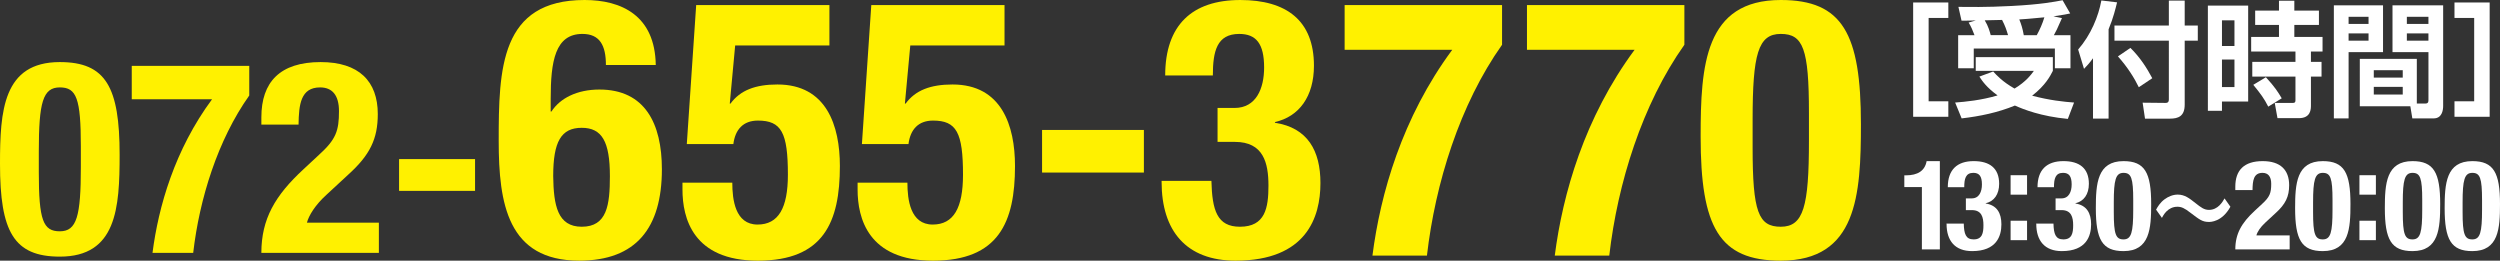
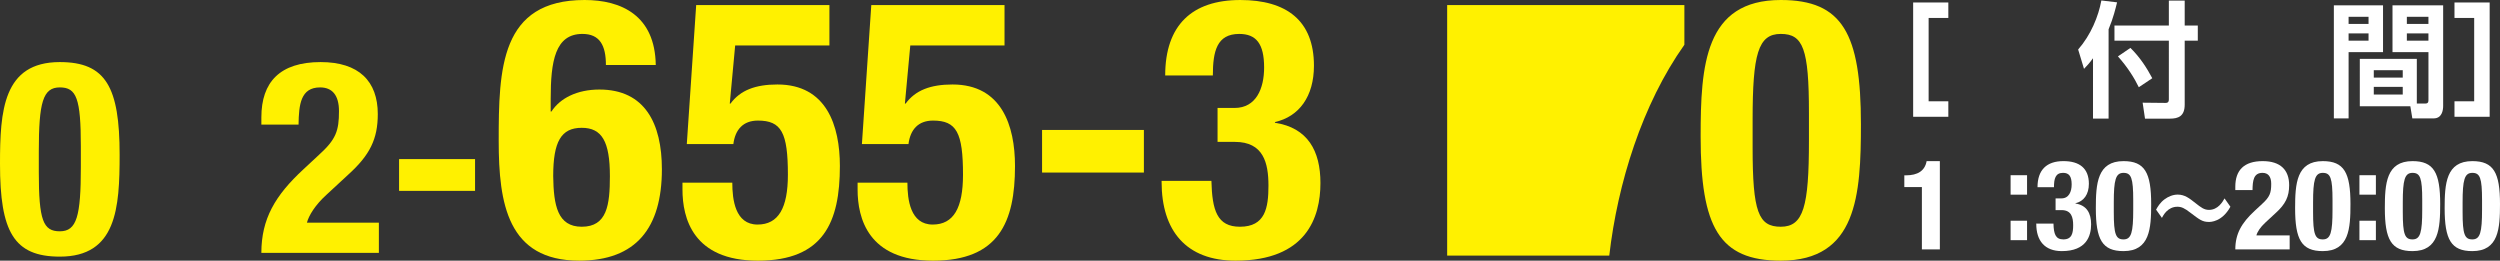
<svg xmlns="http://www.w3.org/2000/svg" version="1.1" id="レイヤー_1" x="0px" y="0px" width="419.478px" height="43.736px" viewBox="0 0 419.478 43.736" enable-background="new 0 0 419.478 43.736" xml:space="preserve">
  <rect x="0" y="0" width="419.478" height="43.736" fill="#333333" stroke="none" />
  <g>
    <path fill="#FFF100" d="M10.038,10.416c7.732,0,10.035,4.203,10.035,15.552c0,8.909-0.496,17.092-10.035,17.092   C2.305,43.06,0,38.854,0,27.504C0,18.646,0.496,10.416,10.038,10.416 M6.511,28.908c0,8.049,0.722,9.903,3.527,9.903   c2.848,0,3.527-2.534,3.527-10.763v-3.48c0-8.049-0.727-9.903-3.527-9.903c-2.852,0-3.527,2.53-3.527,10.761V28.908z" />
-     <path fill="#FFF100" d="M41.823,11.051v4.973c-5.293,7.456-8.365,17.361-9.406,26.406h-6.828   c0.994-7.736,3.709-17.277,9.992-25.775H22.108v-5.604H41.823z" />
    <path fill="#FFF100" d="M63.571,42.43H43.854c0-5.701,2.309-9.633,7.055-14.018l2.625-2.444c2.846-2.576,3.344-4.021,3.344-7.322   c0-2.669-1.131-3.98-3.164-3.98c-3.258,0-3.572,2.851-3.619,6.237h-6.24v-1.217c0-5.924,3.123-9.27,9.949-9.27   c6.418,0,9.586,3.211,9.586,8.723c0,4.163-1.311,6.877-4.975,10.176l-3.617,3.346c-1.898,1.721-2.984,3.482-3.299,4.703h12.072   V42.43z" />
    <rect x="66.962" y="26.694" fill="#FFF100" width="12.748" height="5.332" />
    <path fill="#FFF100" d="M101.667,10.902c0-3.271-1.027-5.21-3.936-5.21c-4.604,0-5.33,4.605-5.33,10.905v2.119h0.121   c1.453-2.239,4.301-3.692,8.057-3.692c7.631,0,10.479,5.692,10.479,13.384c0,9.815-4.301,15.327-13.871,15.327   c-11.996,0-13.51-9.569-13.51-20.052C83.677,11.571,83.921,0,98.095,0c6.178,0,11.812,2.604,11.936,10.902H101.667z M97.612,38.044   c4.238,0,4.723-3.634,4.723-8.483c0-5.814-1.334-8.115-4.723-8.115c-3.453,0-4.789,2.301-4.789,8.115   C92.886,34.469,93.554,38.044,97.612,38.044" />
    <path fill="#FFF100" d="M139.169,7.632h-15.814l-0.906,9.753h0.121c1.637-2.24,4.18-3.209,7.875-3.209   c8.238,0,10.48,6.904,10.48,13.688c0,9.391-2.729,15.873-13.752,15.873c-10.904,0-12.66-7.148-12.66-11.934v-1.15h8.361   c0,2.847,0.48,7.025,4.238,7.025c3.514,0,5.09-2.785,5.09-8.361c0-7.084-1.092-9.084-5.029-9.084c-2.484,0-3.818,1.514-4.121,3.938   h-7.812l1.574-23.321h22.355V7.632z" />
    <path fill="#FFF100" d="M168.55,7.632h-15.812l-0.906,9.753h0.121c1.637-2.24,4.178-3.209,7.875-3.209   c8.238,0,10.48,6.904,10.48,13.688c0,9.391-2.729,15.873-13.752,15.873c-10.906,0-12.66-7.148-12.66-11.934v-1.15h8.359   c0,2.847,0.482,7.025,4.24,7.025c3.516,0,5.088-2.785,5.088-8.361c0-7.084-1.092-9.084-5.027-9.084   c-2.484,0-3.818,1.514-4.121,3.938h-7.814l1.574-23.321h22.355V7.632z" />
    <rect x="174.851" y="21.805" fill="#FFF100" width="17.084" height="7.148" />
    <path fill="#FFF100" d="M203.265,30.348c0.119,4.97,0.969,7.696,4.785,7.696c4.24,0,4.785-3.151,4.785-6.907   c0-3.818-0.85-7.329-5.633-7.329h-2.908v-5.694h2.846c3.637,0,4.967-3.271,4.967-6.787c0-3.998-1.33-5.634-4.176-5.634   c-3.758,0-4.426,2.909-4.426,6.968h-7.996c0-8.421,4.484-12.66,12.602-12.66c7.754,0,12.357,3.453,12.357,11.023   c0,5.15-2.482,8.541-6.541,9.452v0.121c5.514,0.849,7.631,4.726,7.631,10.115c0,5.755-2.361,13.023-14.234,13.023   c-8.301,0-12.418-5.025-12.418-13.204v-0.184H203.265z" />
-     <path fill="#FFF100" d="M252.032,0.849v6.663c-7.09,9.994-11.209,23.26-12.604,35.377h-9.145   c1.332-10.361,4.965-23.143,13.387-34.528h-18.053V0.849H252.032z" />
-     <path fill="#FFF100" d="M282.624,0.849v6.663c-7.086,9.994-11.207,23.26-12.602,35.377h-9.146   c1.332-10.361,4.969-23.143,13.391-34.528h-18.055V0.849H282.624z" />
+     <path fill="#FFF100" d="M282.624,0.849v6.663c-7.086,9.994-11.207,23.26-12.602,35.377h-9.146   h-18.055V0.849H282.624z" />
    <path fill="#FFF100" d="M298.798,0c10.359,0,13.449,5.631,13.449,20.838c0,11.935-0.666,22.898-13.449,22.898   c-10.357,0-13.447-5.633-13.447-20.838C285.351,11.026,286.017,0,298.798,0 M294.073,24.777c0,10.781,0.971,13.267,4.725,13.267   c3.816,0,4.727-3.393,4.727-14.419v-4.666c0-10.781-0.971-13.267-4.727-13.267c-3.814,0-4.725,3.393-4.725,14.417V24.777z" />
    <polygon fill="#FFFFFF" points="326.913,0.416 326.913,3.012 323.606,3.012 323.606,16.996 326.913,16.996 326.913,19.594    321.011,19.594 321.011,0.416  " />
-     <path fill="#FFFFFF" d="M334.442,11.994c0.547,0.607,1.551,1.718,3.58,2.867c1.947-1.172,2.807-2.367,3.246-2.972h-9.756V9.584   h12.938v2.306c-0.438,0.855-1.213,2.407-3.475,4.167c2.91,0.771,5.295,1.021,7.035,1.148l-1.045,2.746   c-4.484-0.422-7.436-1.594-8.881-2.241c-2.846,1.174-5.881,1.801-8.939,2.155l-1.09-2.66c1.699-0.127,4.357-0.377,7.121-1.195   c-1.865-1.357-2.578-2.426-3.057-3.158L334.442,11.994z M331.304,5.901c-0.273-0.735-0.566-1.443-0.984-2.116l1.213-0.357   c-0.332,0.025-2.219,0.045-2.406,0.045l-0.523-2.322c1.631,0.017,4.646,0.082,8.916-0.148c4.943-0.25,7.395-0.732,8.564-0.965   l1.279,2.221c-0.629,0.127-1.051,0.23-2.809,0.479l1.426,0.298c-0.859,1.965-0.984,2.197-1.361,2.866h2.787v5.55h-2.617V8.14   h-13.611v3.312h-2.617v-5.55H331.304z M336.935,5.901c-0.271-0.901-0.482-1.551-1.004-2.557l-2.91,0.065   c0.605,0.982,0.855,1.926,1.004,2.491H336.935z M341.751,5.901c0.521-0.943,0.963-1.949,1.277-2.994   c-2.389,0.25-3.643,0.315-4.209,0.356c0.334,0.816,0.566,1.57,0.754,2.638H341.751z" />
    <path fill="#FFFFFF" d="M351.187,9.773c-0.588,0.816-1.006,1.256-1.508,1.78l-0.984-3.245c2.135-2.447,3.412-5.571,3.895-8.229   l2.637,0.314c-0.25,1.006-0.607,2.554-1.424,4.522v14.989h-2.615V9.773z M363.915,0.103h2.658v4.187h2.199v2.533h-2.199v10.739   c0,1.949-1.088,2.345-2.471,2.345h-4.188l-0.398-2.678l3.834,0.039c0.545,0,0.564-0.333,0.564-0.627V6.822h-9.127V4.289h9.127   V0.103z M357.468,8.037c1.654,1.633,2.762,3.393,3.664,5.088l-2.262,1.508c-0.734-1.531-1.904-3.391-3.498-5.172L357.468,8.037z" />
-     <path fill="#FFFFFF" d="M370.462,0.939h6.76v16.102h-4.395v1.547h-2.365V0.939z M372.827,7.721h2.096V3.41h-2.096V7.721z    M372.827,14.611h2.096V9.986h-2.096V14.611z M377.915,10.381h7.244V8.645h-7.434V6.193h4.668v-2.01h-3.996V1.777h3.996V0.123   h2.576v1.654h4.127v2.406h-4.127v2.01h4.734v2.451h-1.949v1.736h1.781v2.471h-1.781v4.818c0,0.604,0,2.154-2.01,2.154h-3.602   l-0.461-2.557h3.016c0.209,0,0.461,0,0.461-0.439v-3.977h-7.244V10.381z M380.196,12.957c1.467,1.592,2.074,2.533,2.66,3.538   l-2.262,1.399c-0.689-1.358-1.299-2.194-2.512-3.66L380.196,12.957z" />
    <path fill="#FFFFFF" d="M391.601,0.896h8.25V8.75h-5.777v11.115h-2.473V0.896z M394.073,4.018h3.348V2.824h-3.348V4.018z    M394.073,6.822h3.348V5.607h-3.348V6.822z M405.522,17.373h1.424c0.504,0,0.527-0.311,0.527-0.606V8.75h-6.033V0.896h8.5v16.875   c0,0.754-0.209,2.094-1.59,2.094h-3.582l-0.334-2.033h-8.479V9.879h9.566V17.373z M398.3,13.02h4.859v-1.236H398.3V13.02z    M398.3,15.867h4.859V14.57H398.3V15.867z M403.849,4.018h3.621V2.824h-3.621V4.018z M403.849,6.822h3.621V5.607h-3.621V6.822z" />
    <polygon fill="#FFFFFF" points="411.841,19.594 411.841,16.996 415.146,16.996 415.146,3.012 411.841,3.012 411.841,0.416    417.743,0.416 417.743,19.594  " />
    <path fill="#FFFFFF" d="M322.476,41.845V31.383h-2.947V29.42h0.271c1.965,0,3.18-0.754,3.471-2.385h2.219v14.81H322.476z" />
-     <path fill="#FFFFFF" d="M329.503,37.514c0.039,1.716,0.334,2.656,1.65,2.656c1.463,0,1.65-1.088,1.65-2.383   c0-1.316-0.291-2.531-1.943-2.531h-1.004v-1.968h0.984c1.254,0,1.711-1.128,1.711-2.343c0-1.381-0.457-1.942-1.441-1.942   c-1.295,0-1.525,1.002-1.525,2.405h-2.76c0-2.912,1.547-4.373,4.348-4.373c2.68,0,4.268,1.193,4.268,3.806   c0,1.778-0.857,2.948-2.26,3.265v0.04c1.904,0.296,2.637,1.634,2.637,3.493c0,1.986-0.816,4.496-4.916,4.496   c-2.865,0-4.285-1.734-4.285-4.558v-0.063H329.503z" />
    <path fill="#FFFFFF" d="M337.36,29.399h2.762v3.264h-2.762V29.399z M337.36,37.035h2.762v3.262h-2.762V37.035z" />
    <path fill="#FFFFFF" d="M344.556,37.514c0.041,1.716,0.334,2.656,1.652,2.656c1.463,0,1.65-1.088,1.65-2.383   c0-1.316-0.293-2.531-1.945-2.531h-1.004v-1.968h0.984c1.254,0,1.713-1.128,1.713-2.343c0-1.381-0.459-1.942-1.443-1.942   c-1.295,0-1.523,1.002-1.523,2.405h-2.762c0-2.912,1.549-4.373,4.35-4.373c2.68,0,4.268,1.193,4.268,3.806   c0,1.778-0.859,2.948-2.26,3.265v0.04c1.904,0.296,2.635,1.634,2.635,3.493c0,1.986-0.814,4.496-4.914,4.496   c-2.865,0-4.287-1.734-4.287-4.558v-0.063H344.556z" />
    <path fill="#FFFFFF" d="M356.306,27.035c3.574,0,4.643,1.945,4.643,7.197c0,4.119-0.229,7.902-4.643,7.902   c-3.576,0-4.643-1.945-4.643-7.195C351.663,30.841,351.892,27.035,356.306,27.035 M354.675,35.592c0,3.719,0.334,4.578,1.631,4.578   c1.316,0,1.631-1.171,1.631-4.979v-1.606c0-3.725-0.334-4.581-1.631-4.581c-1.32,0-1.631,1.169-1.631,4.976V35.592z" />
    <path fill="#FFFFFF" d="M374.243,34.69c-1.406,2.549-3.324,2.549-3.623,2.549c-1.074,0-1.566-0.39-3.049-1.517   c-1.047-0.816-1.553-1.032-2.221-1.032c-1.619,0-2.367,1.421-2.598,1.868l-0.982-1.381c0.26-0.465,0.656-1.163,1.416-1.73   c0.627-0.465,1.4-0.796,2.217-0.796c1.174,0,1.961,0.622,2.971,1.419c0.967,0.761,1.471,1.146,2.271,1.146   c1.512,0,2.289-1.342,2.615-1.926L374.243,34.69z" />
    <path fill="#FFFFFF" d="M384.185,41.845h-9.119c0-2.636,1.068-4.456,3.264-6.485l1.213-1.127c1.318-1.193,1.547-1.863,1.547-3.392   c0-1.231-0.521-1.838-1.465-1.838c-1.506,0-1.65,1.315-1.672,2.886h-2.887V31.32c0-2.737,1.443-4.285,4.602-4.285   c2.971,0,4.432,1.486,4.432,4.036c0,1.925-0.604,3.182-2.297,4.705l-1.676,1.55c-0.877,0.795-1.381,1.609-1.523,2.174h5.582V41.845   z" />
    <path fill="#FFFFFF" d="M389.745,27.035c3.574,0,4.643,1.945,4.643,7.197c0,4.119-0.229,7.902-4.643,7.902   c-3.576,0-4.645-1.945-4.645-7.195C385.101,30.841,385.329,27.035,389.745,27.035 M388.114,35.592c0,3.719,0.334,4.578,1.631,4.578   c1.316,0,1.631-1.171,1.631-4.979v-1.606c0-3.725-0.336-4.581-1.631-4.581c-1.318,0-1.631,1.169-1.631,4.976V35.592z" />
    <path fill="#FFFFFF" d="M395.892,29.399h2.76v3.264h-2.76V29.399z M395.892,37.035h2.76v3.262h-2.76V37.035z" />
    <path fill="#FFFFFF" d="M404.798,27.035c3.576,0,4.645,1.945,4.645,7.197c0,4.119-0.229,7.902-4.645,7.902   c-3.574,0-4.643-1.945-4.643-7.195C400.155,30.841,400.384,27.035,404.798,27.035 M403.167,35.592c0,3.719,0.336,4.578,1.631,4.578   c1.318,0,1.631-1.171,1.631-4.979v-1.606c0-3.725-0.334-4.581-1.631-4.581c-1.318,0-1.631,1.169-1.631,4.976V35.592z" />
    <path fill="#FFFFFF" d="M414.835,27.035c3.574,0,4.643,1.945,4.643,7.197c0,4.119-0.229,7.902-4.643,7.902   c-3.576,0-4.645-1.945-4.645-7.195C410.19,30.841,410.419,27.035,414.835,27.035 M413.202,35.592c0,3.719,0.336,4.578,1.633,4.578   c1.316,0,1.631-1.171,1.631-4.979v-1.606c0-3.725-0.336-4.581-1.631-4.581c-1.318,0-1.633,1.169-1.633,4.976V35.592z" />
  </g>
</svg>